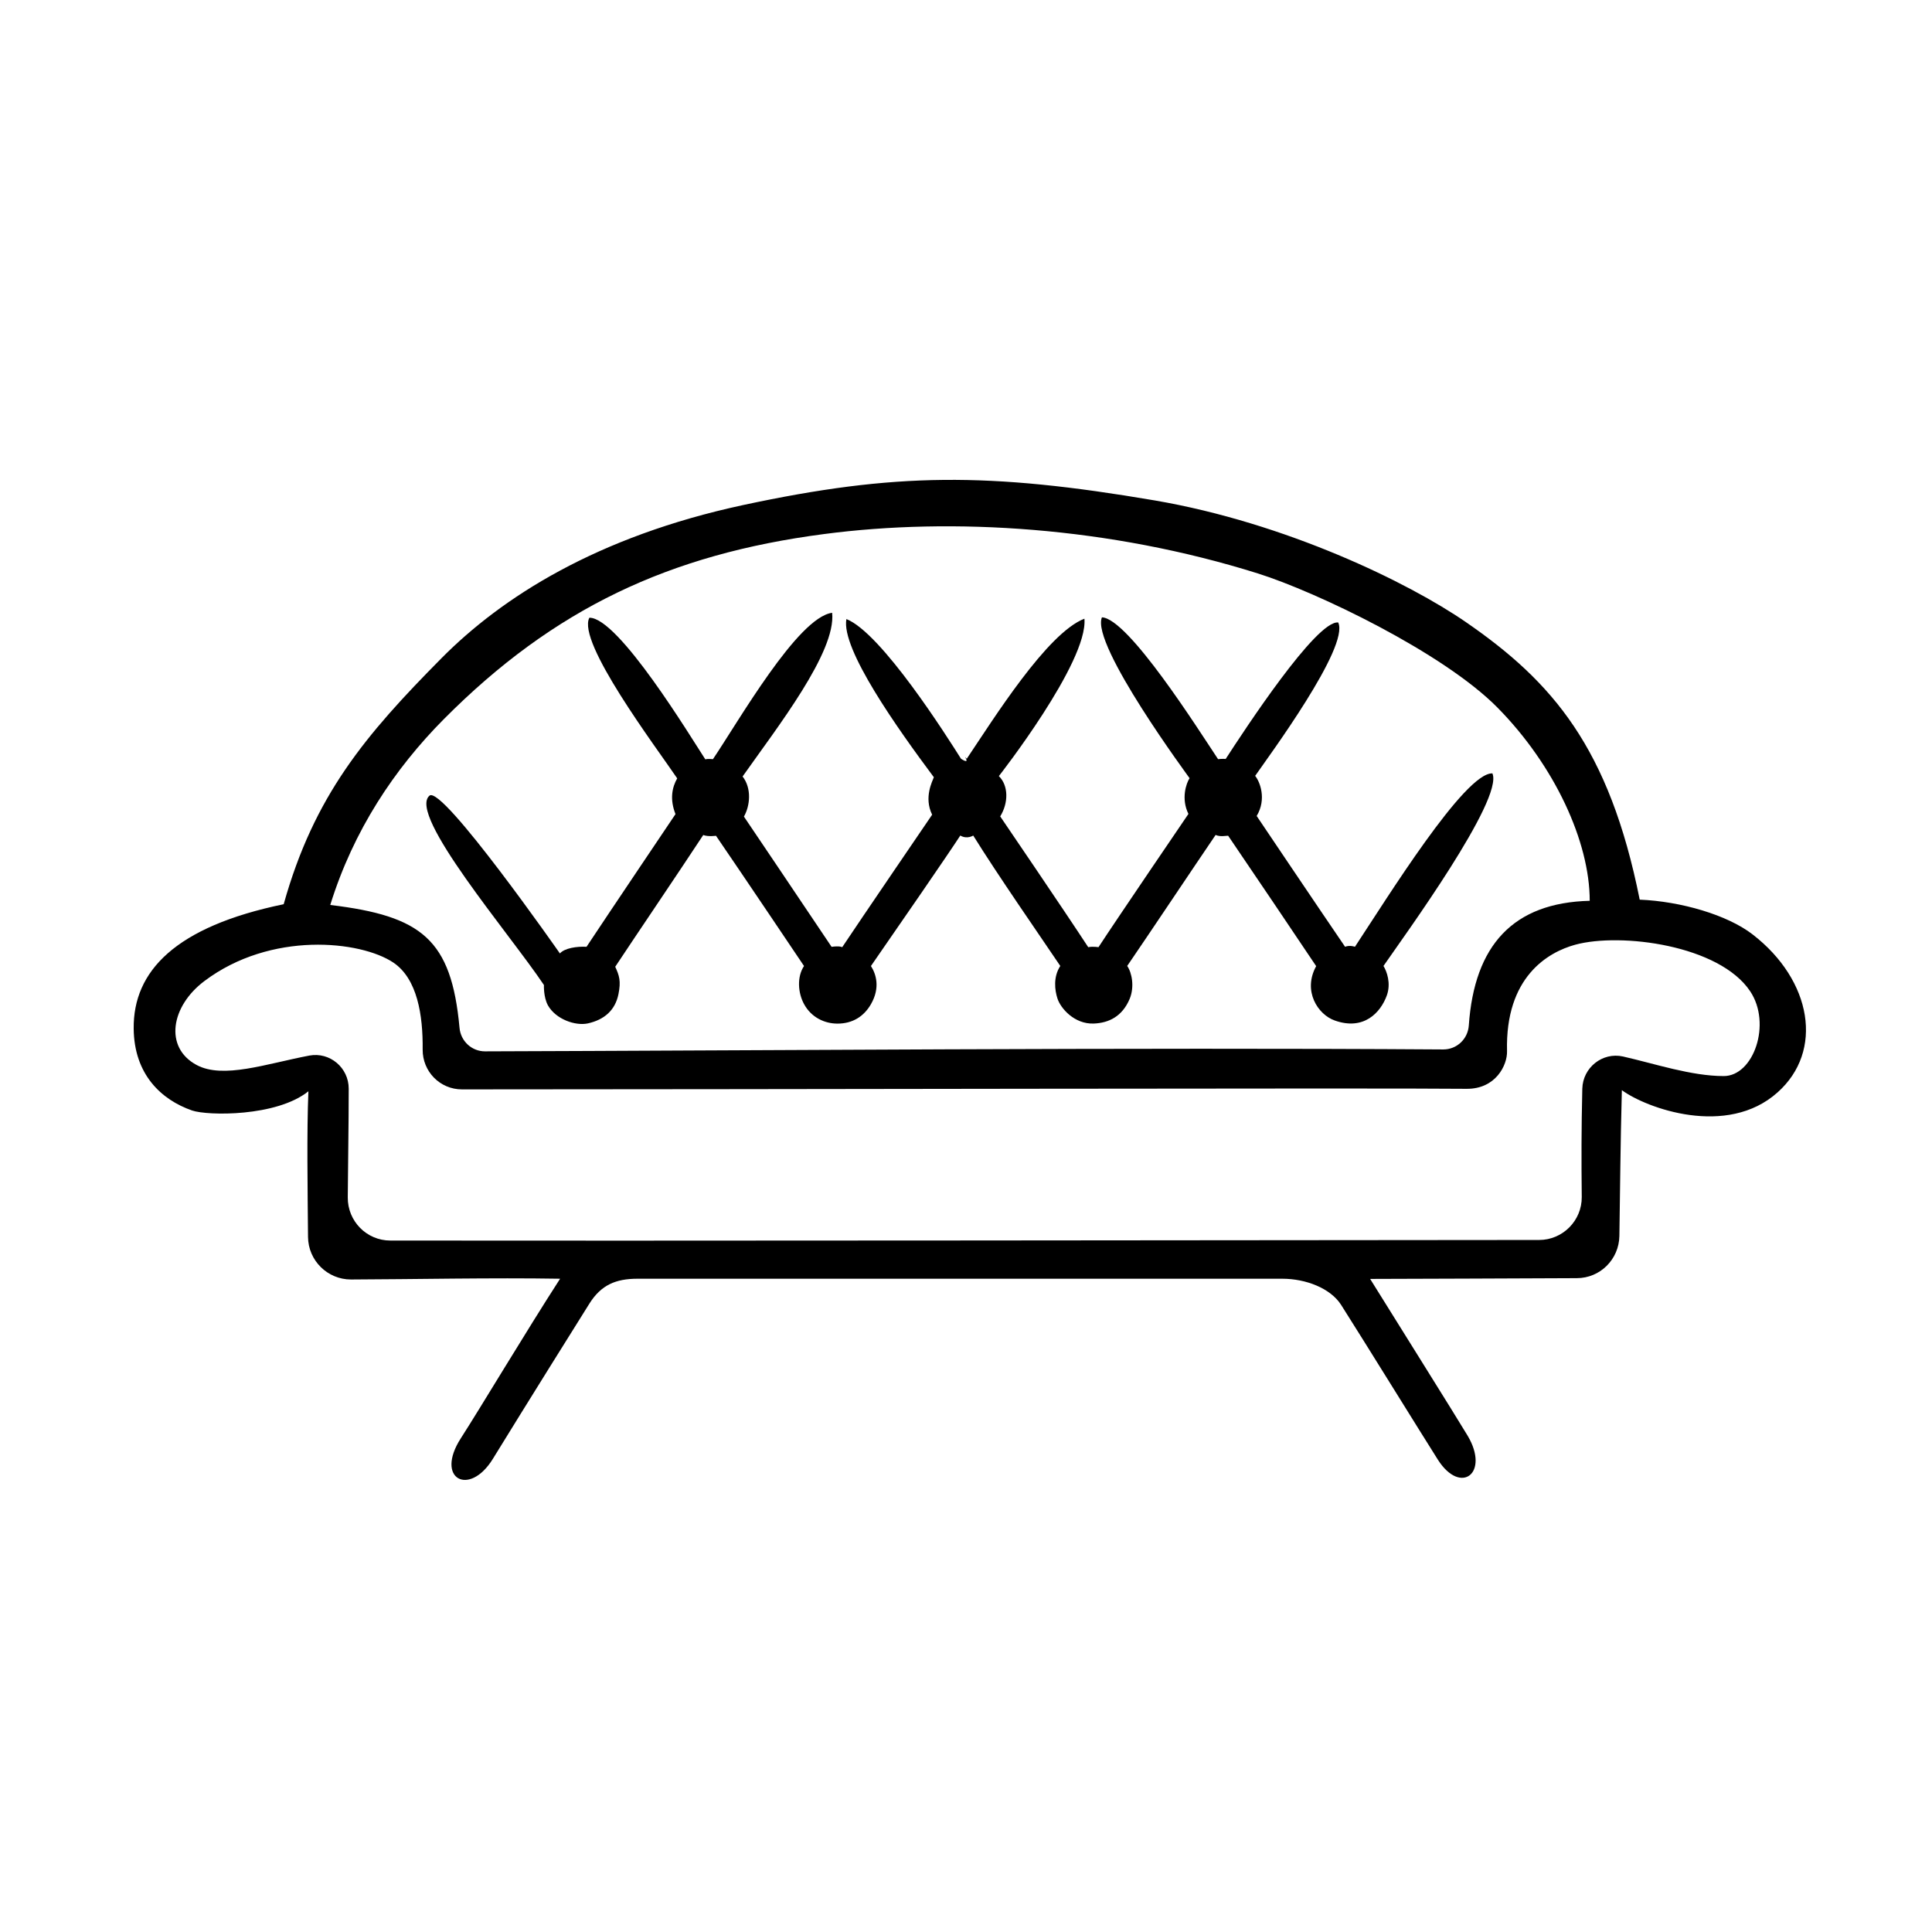
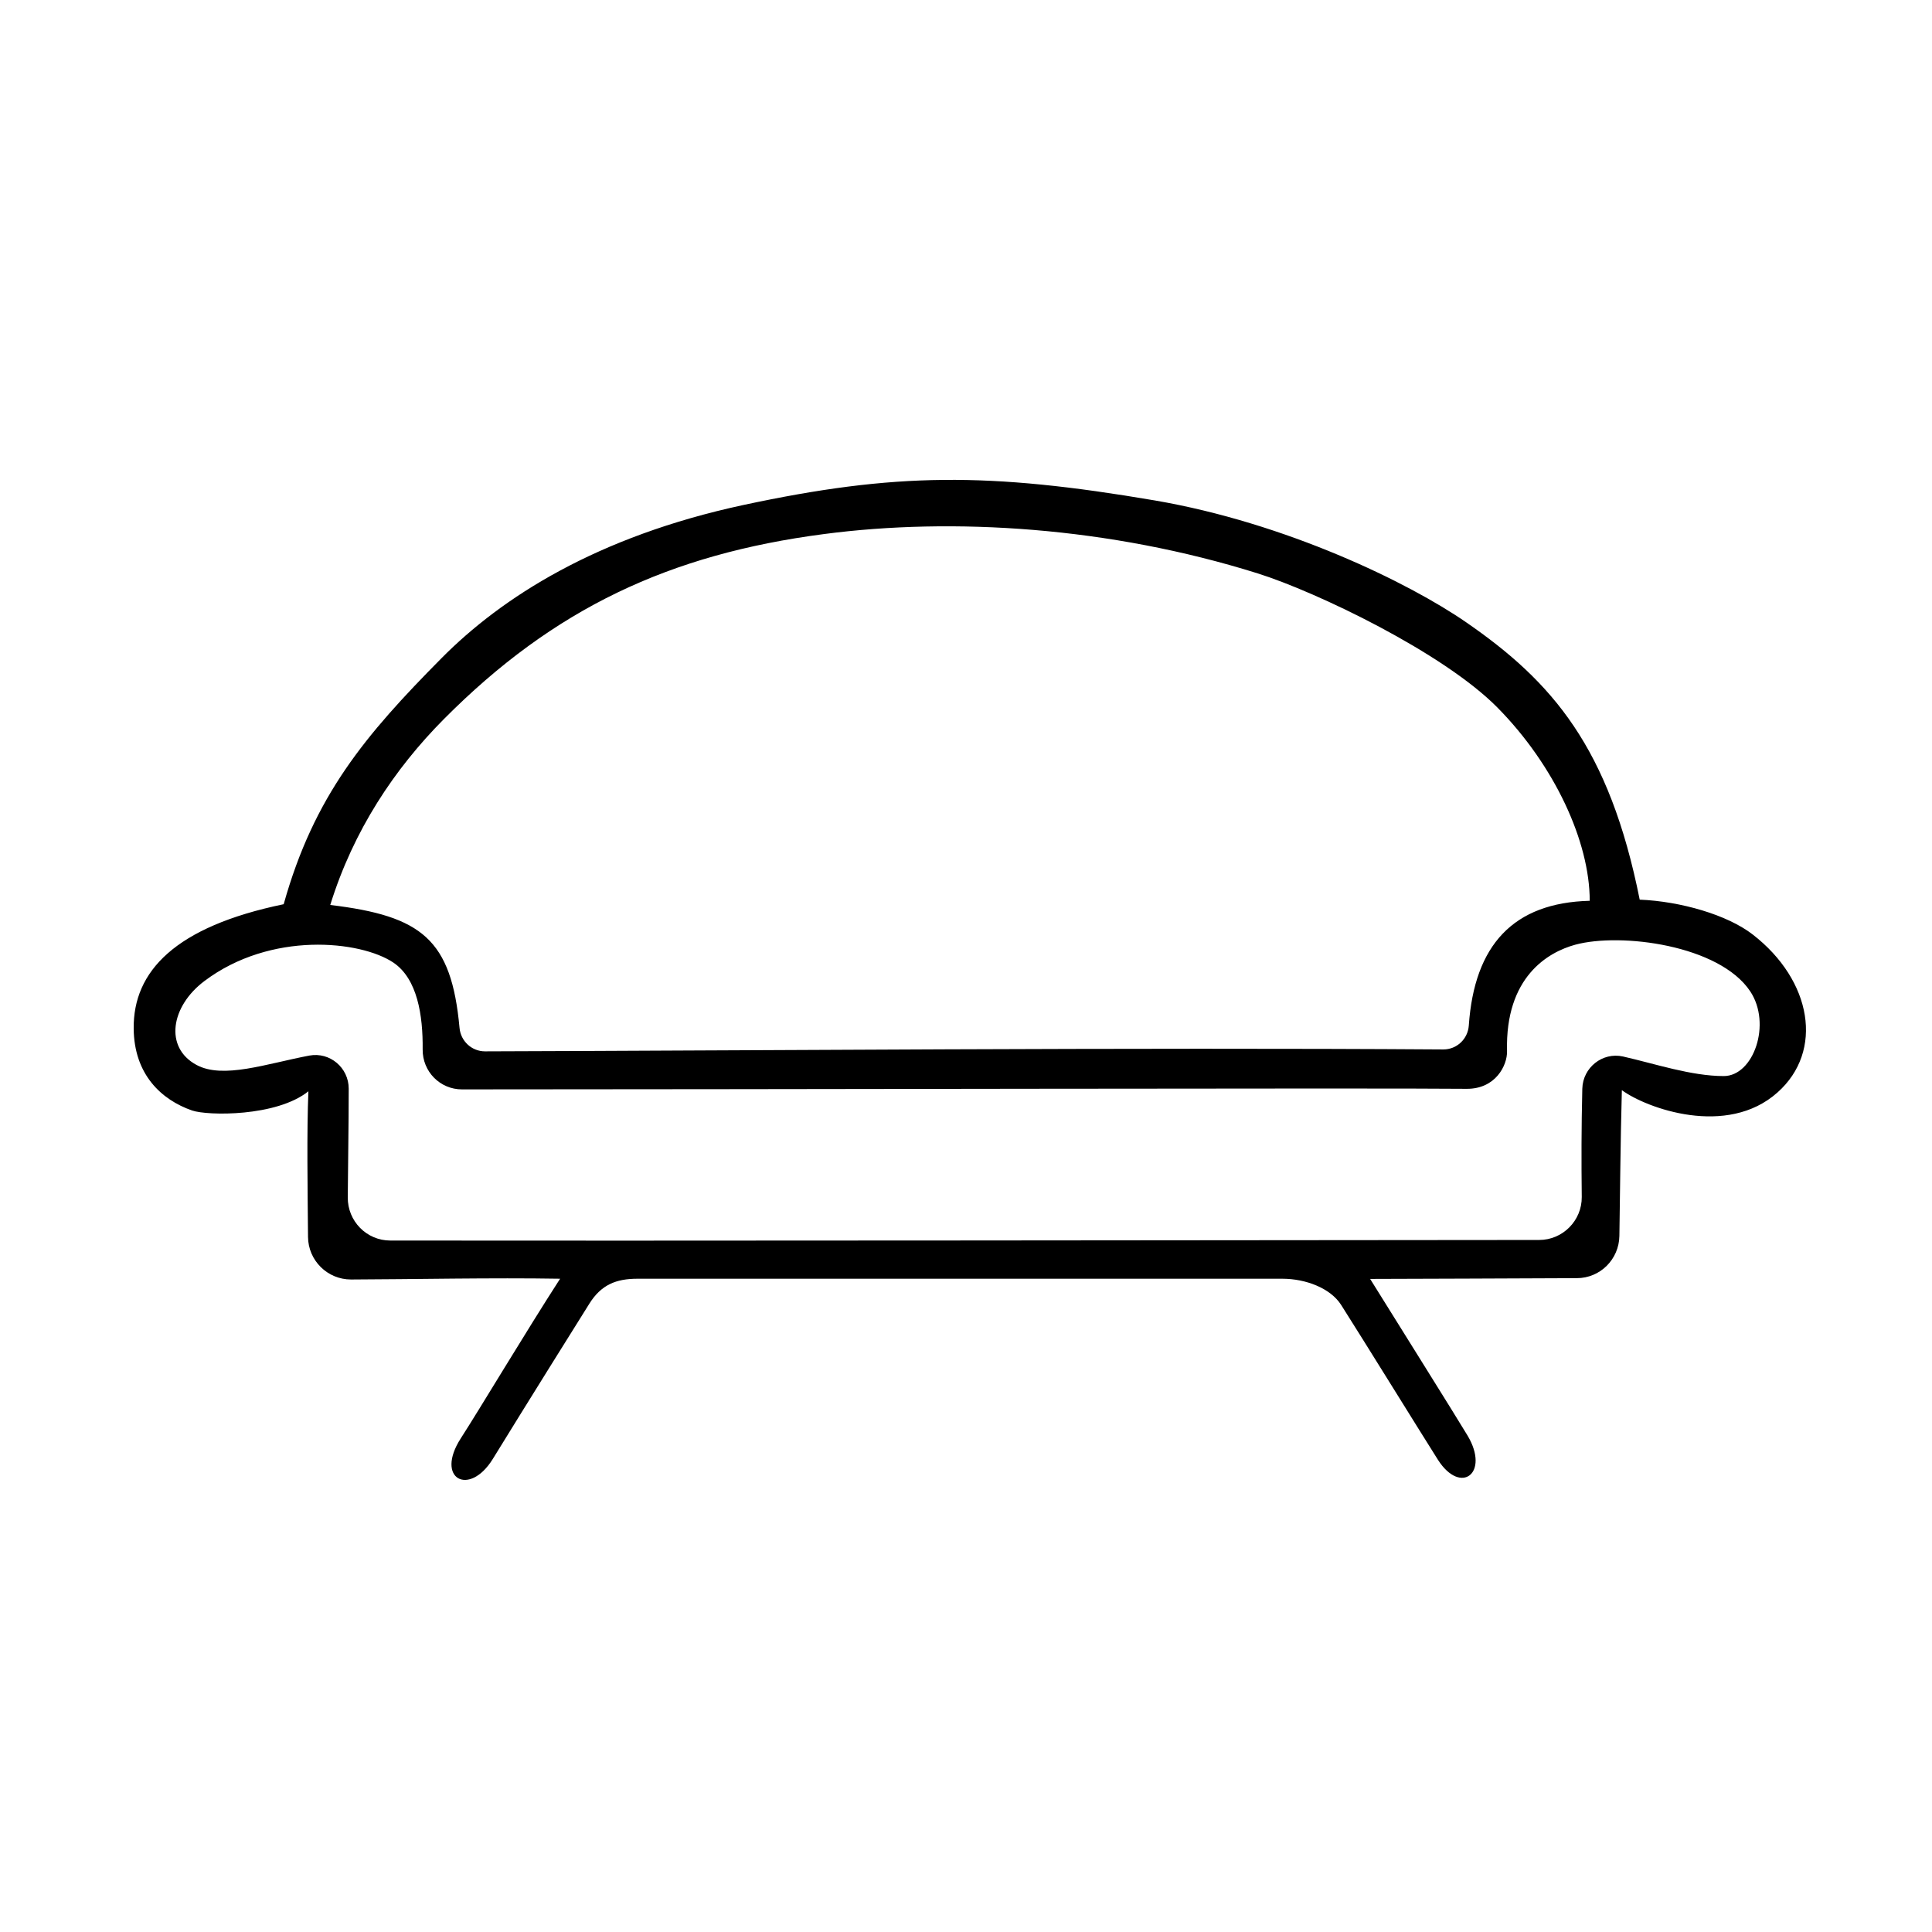
<svg xmlns="http://www.w3.org/2000/svg" fill="#000000" width="800px" height="800px" version="1.1" viewBox="144 144 512 512">
  <g>
-     <path d="m436.02 307.6c7.004 0.301 25.543 29.727 30.781 37.586 1.16-0.152 2.016-0.051 2.016-0.051 4.938-7.609 24.031-36.828 29.824-36.172 3.078 6.445-18.535 35.613-22.012 40.652 1.211 1.461 3.125 6.098 0.402 10.629 0 0 16.777 24.938 23.426 34.66 1.258-0.504 2.621 0 2.621 0 8.363-12.645 29.121-46.25 36.426-45.949 3.023 6.902-23.375 43.074-28.867 51.035 0.906 1.461 2.016 4.586 0.906 7.758-1.664 4.637-6.144 9.422-13.805 6.699-4.484-1.562-8.566-7.809-4.938-14.41-5.34-7.961-16.324-24.285-23.328-34.562-0.656 0-2.066 0.352-3.324-0.203-5.691 8.363-17.938 26.703-23.426 34.711 1.258 1.812 1.965 5.543 0.656 8.715-1.965 4.684-5.543 6.398-9.523 6.551-5.141 0.203-8.816-4.082-9.621-6.648-0.707-2.168-1.16-5.691 0.754-8.613-5.391-8.012-16.473-23.93-23.074-34.562 0 0-1.613 1.059-3.426 0-2.824 4.394-16.93 24.848-23.68 34.574 1.359 2.117 2.519 5.742 0 10.125-1.863 3.223-4.836 5.141-8.867 5.141-3.324 0-6.902-1.562-8.867-5.188-1.613-2.973-1.914-7.203 0-10.078 0 0-16.727-24.887-23.328-34.512 0 0-2.117 0.301-3.375-0.203-6.449 9.824-18.035 26.902-23.328 34.914 1.059 2.316 1.562 3.777 0.855 7.254-0.855 4.281-3.777 6.801-8.113 7.758-3.273 0.707-8.465-1.059-10.578-4.785-1.211-2.215-1.059-5.391-1.059-5.391-9.02-13.504-36.223-45.191-30.328-50.18 3.375-2.871 34.562 41.816 34.562 41.816 1.211-1.41 4.535-1.914 7.055-1.762 5.492-8.312 23.578-35.164 23.578-35.164-1.562-3.93-0.906-7.106 0.453-9.473-5.742-8.465-26.652-36.172-23.277-42.57 7.707-0.102 26.902 31.691 30.73 37.535 0.656-0.203 2.016-0.051 2.016-0.051 6.75-9.977 22.469-37.586 31.59-38.793 1.109 10.379-14.609 30.43-23.73 43.379 2.469 3.176 1.965 7.809 0.352 10.629 0 0 16.426 24.336 23.227 34.512 2.266-0.301 2.82 0.102 2.82 0.102 4.383-6.602 23.832-35.117 23.832-35.117-2.266-4.586 0.102-8.918 0.453-9.926-9.621-12.898-24.637-34.008-23.176-41.918 9.32 3.68 26.754 31.285 30.379 37.031 3.074 1.965 0.102-1.664 1.512 0 7.055-10.48 21.262-33.301 31.188-37.129 1.008 11.488-22.672 41.715-22.672 41.715 2.57 2.519 2.57 7.106 0.352 10.68 0 0 16.879 24.789 23.328 34.66 1.211-0.25 2.719 0 2.719 0 4.691-7.207 23.836-35.316 23.836-35.316-2.016-4.082-0.555-8.16 0.301-9.473 0.051 0-26.25-35.418-23.227-42.621z" />
    <path d="m573.81 432.9c-0.402 15.062-0.453 26.398-0.656 38.641-0.102 6.195-5.09 11.184-11.285 11.184-17.23 0.051-42.32 0.203-54.766 0.203 6.449 10.379 22.52 36.023 25.844 41.562 5.894 9.926-1.812 15.82-7.859 6.398-4.785-7.559-19.547-31.438-25.695-41.109-2.82-4.383-9.32-6.902-15.566-6.902h-170.89c-5.691 0-9.621 1.613-12.746 6.602-2.418 3.828-16.828 26.902-25.594 41.16-6.246 10.125-15.418 5.289-8.465-5.492 5.039-7.809 17.129-28.062 26.301-42.27-18.137-0.301-38.793 0.152-55.418 0.203-6.246 0-11.336-5.039-11.387-11.285-0.102-12.496-0.352-27.859 0.102-38.594-8.465 6.801-26.754 6.5-30.832 5.09-8.113-2.82-15.367-9.523-15.469-21.715-0.152-15.164 10.984-27.004 39.75-32.949 8.062-28.766 21.562-44.738 41.816-65.191 15.973-16.121 41.109-32.242 80.004-40.605 40.203-8.613 64.941-8.715 109.02-1.211 34.711 5.945 67.207 21.715 82.523 32.293 22.871 15.77 37.938 33.199 45.996 73.504 10.883 0.453 23.227 4.031 29.926 9.219 15.77 12.191 18.895 30.934 6.602 41.867-13.398 11.992-34.758 4.184-41.258-0.602zm-8.516-50.18c0-15.668-9.32-35.871-24.434-51.188-14.41-14.609-48.012-30.684-63.531-35.57-39.348-12.344-80.812-14.914-114.97-10.43-40.91 5.34-71.59 19.699-100.76 49.07-13.047 13.148-23.93 29.422-30.078 49.223 24.285 2.922 32.094 9.117 34.258 32.547 0.301 3.527 3.223 6.246 6.75 6.246 69.074-0.203 172.2-1.059 253.97-0.504 3.578 0 6.5-2.769 6.75-6.348 1.469-21.309 11.797-32.543 32.047-33.047zm-1.965 49.777c0.152-5.594 5.34-9.723 10.781-8.516 8.465 1.914 18.086 5.188 26.703 5.188 7.91 0 12.746-13.855 7.004-22.469-8.16-12.242-34.258-15.617-46.352-12.344-7.203 1.965-18.59 8.516-18.086 28.215 0.102 3.727-3.023 10.027-10.68 9.977-22.469-0.25-192.36 0.152-266.26 0.152-5.844 0-10.48-4.734-10.43-10.578 0.102-9.07-1.41-18.742-7.758-23.023-8.715-5.844-32.496-8.363-50.078 4.887-8.918 6.699-10.68 17.582-2.117 22.219 7.055 3.828 18.488-0.301 29.926-2.469 5.441-1.008 10.43 3.223 10.43 8.766 0 10.078-0.203 20.555-0.25 28.816-0.051 6.297 4.988 11.438 11.285 11.438 50.383 0.102 253.72-0.102 304.45-0.152 6.246 0 11.336-5.141 11.285-11.387-0.105-9.777-0.105-18.039 0.145-28.719z" />
  </g>
</svg>